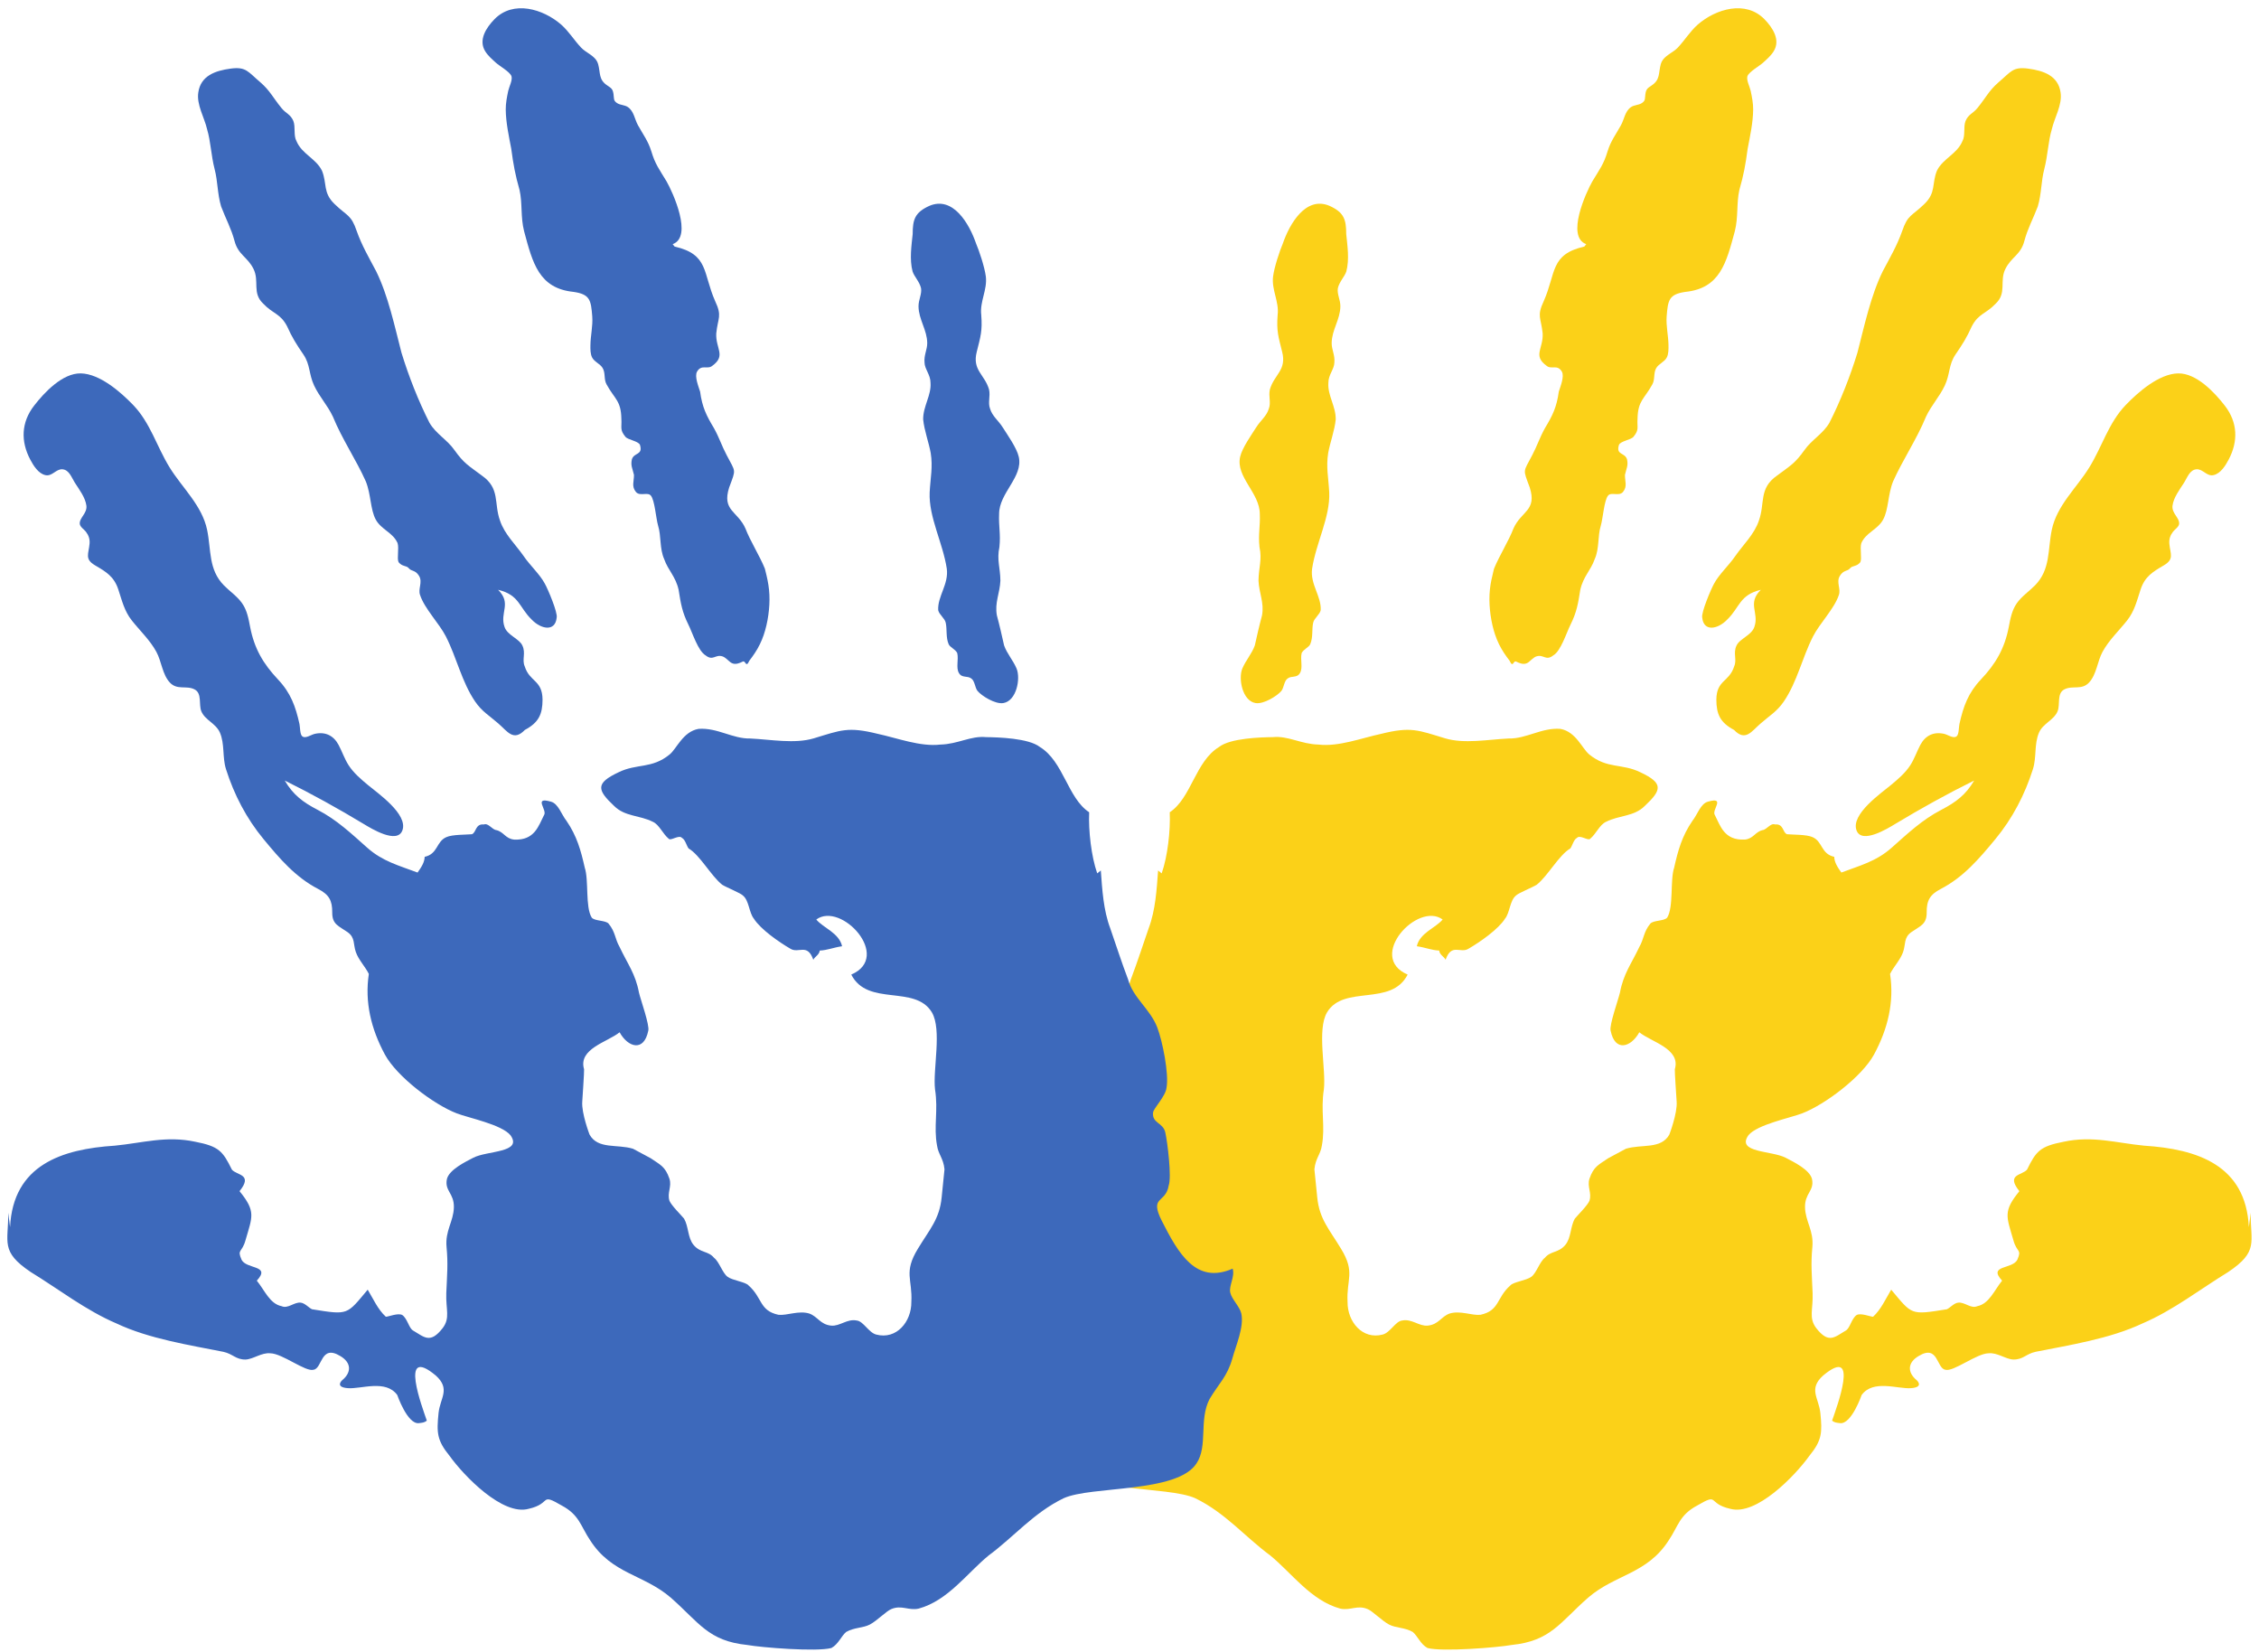
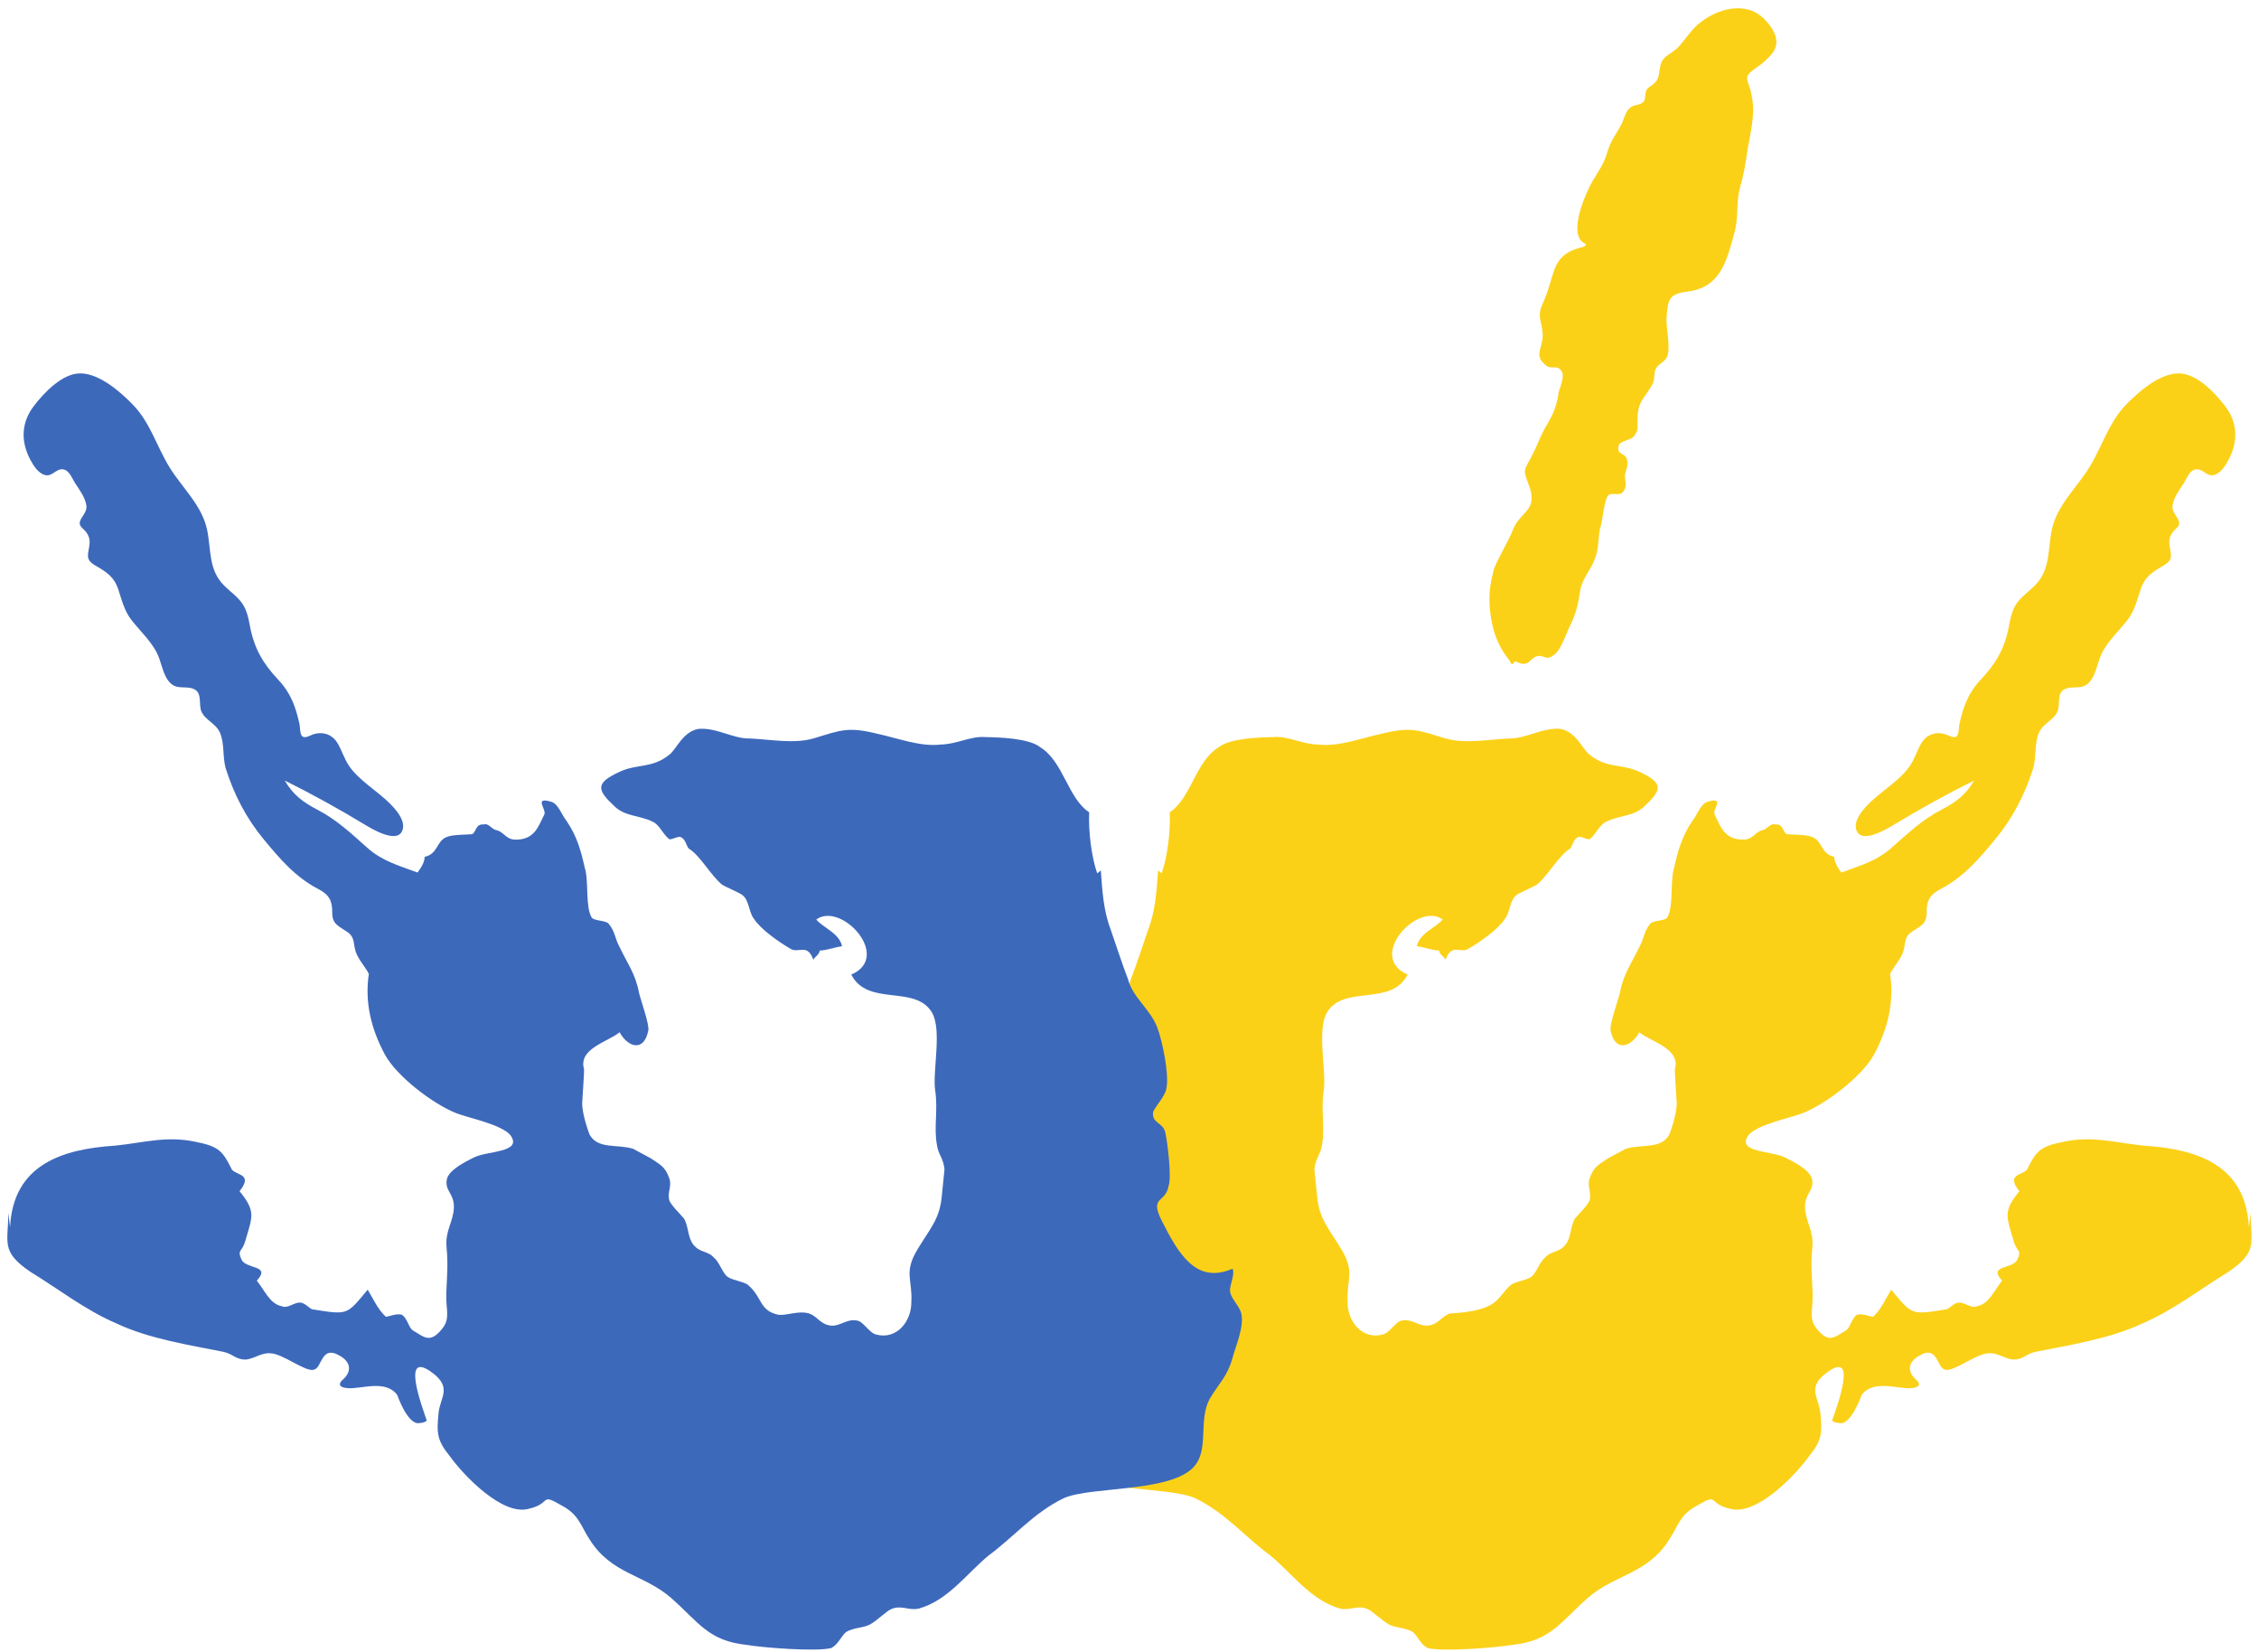
<svg xmlns="http://www.w3.org/2000/svg" height="1334.6" preserveAspectRatio="xMidYMid meet" version="1.0" viewBox="148.1 391.0 1825.2 1334.6" width="1825.2" zoomAndPan="magnify">
  <g>
    <g id="change1_1">
-       <path d="M 970.312 1452.035 C 971.531 1446.598 978.02 1440.629 979.234 1435.188 C 980.461 1429.758 975.273 1422.297 977.285 1415.898 C 1006.945 1428.848 1021.203 1403.477 1034.504 1377.328 C 1044.824 1356.797 1031.324 1363.477 1028.945 1348.668 C 1026.484 1341.828 1029.875 1314.027 1031.703 1305.867 C 1033.535 1297.707 1042.484 1298.578 1041.594 1289.809 C 1041.234 1286.297 1031.406 1276.664 1030.695 1269.656 C 1028.664 1258.348 1033.984 1232.117 1038.176 1221.066 C 1043.773 1206.328 1057.883 1196.926 1061.715 1182.367 C 1067.316 1167.625 1071.336 1154.816 1076.145 1141.047 C 1081.734 1126.305 1082.684 1109.375 1083.805 1094.207 C 1084.773 1094.996 1085.734 1095.785 1086.703 1096.566 C 1091.504 1082.797 1093.855 1062.184 1093.215 1047.195 C 1110.664 1035.684 1113.863 1006.125 1133.066 994.441 C 1142.074 987.324 1166.805 986.598 1176.543 986.5 C 1188.816 985.254 1199.266 992.172 1213.469 992.508 C 1229.605 994.414 1248.371 987.203 1263.977 983.852 C 1288.164 977.859 1293.781 980.836 1315.715 987.473 C 1331.234 992.105 1350.352 988.398 1367.105 987.594 C 1381.309 987.926 1393.656 978.699 1408.824 979.828 C 1421.449 982.09 1426.391 995.766 1432.176 1000.496 C 1446.668 1012.316 1458.59 1007.566 1473.508 1014.914 C 1492.102 1023.664 1490.891 1029.098 1477.137 1041.996 C 1468.289 1050.875 1456.629 1049.395 1445.664 1054.938 C 1440.59 1057.215 1437.781 1064.594 1432.891 1068.625 C 1431.305 1070.555 1424.551 1065.035 1422.188 1067.945 C 1419.633 1069.086 1418.41 1074.516 1416.852 1076.445 C 1407.648 1081.805 1398.715 1098.656 1389.695 1105.766 C 1386.367 1107.875 1374.43 1112.625 1372.867 1114.555 C 1367.953 1118.605 1368.051 1128.336 1364.117 1133.156 C 1358.777 1141.676 1343.887 1152.047 1334.676 1157.395 C 1328.027 1161.617 1320.91 1152.586 1316.09 1166.367 C 1314.953 1163.824 1311.273 1162.426 1310.91 1158.914 C 1304.688 1158.656 1300.039 1156.477 1292.848 1155.426 C 1295.281 1144.559 1308.176 1140.594 1313.707 1133.836 C 1293.598 1119.035 1252.074 1163.984 1285.426 1178.328 C 1272.121 1204.477 1233.953 1186.188 1220.309 1208.836 C 1211.98 1222.957 1219.656 1254.957 1217.742 1271.098 C 1215.043 1288.195 1219 1301.086 1216.133 1316.438 C 1215.078 1323.625 1210.965 1326.695 1210.094 1335.645 C 1210.648 1340.906 1211.871 1353.188 1212.402 1358.445 C 1214.184 1375.988 1222.102 1384.047 1231.664 1399.906 C 1243.348 1419.098 1235.891 1424.277 1236.883 1442.785 C 1236.738 1458.738 1248.855 1473.457 1265.234 1469.137 C 1271.301 1467.637 1275.668 1458.336 1280.922 1457.809 C 1288.719 1456.129 1294.699 1462.629 1301.711 1461.906 C 1310.488 1461.016 1312.484 1454.617 1319.324 1452.156 C 1327.918 1449.508 1337.215 1453.887 1344.238 1453.176 C 1359.832 1449.828 1357.023 1439.477 1368.402 1429.465 C 1370.773 1426.578 1381.293 1425.508 1385.41 1422.438 C 1389.539 1419.355 1392.141 1410.238 1396.27 1407.168 C 1401.004 1401.367 1407.395 1403.375 1412.914 1396.617 C 1417.648 1390.828 1416.754 1382.066 1420.531 1375.477 C 1422.891 1372.586 1430.941 1364.676 1432.344 1360.996 C 1434.344 1354.586 1430.312 1349.688 1432.32 1343.285 C 1435.723 1333.195 1440.02 1331.875 1447.477 1326.688 L 1461.75 1319.035 C 1474.645 1315.086 1490.176 1319.707 1496.906 1307.516 C 1496.906 1307.516 1503.492 1290.297 1502.777 1280.957 C 1502.777 1280.957 1501.07 1255.637 1501.312 1254.805 C 1506.242 1238.168 1482.27 1232.816 1472.609 1224.938 C 1465.879 1237.137 1452.988 1241.098 1449.453 1223.727 C 1448.133 1219.438 1455.746 1198.297 1456.969 1192.867 C 1459.852 1177.516 1466.145 1169.785 1472.707 1155.836 C 1476.473 1149.258 1475.938 1143.996 1481.461 1137.234 C 1483.82 1134.336 1492.766 1135.207 1495.129 1132.309 C 1500.465 1123.797 1497.367 1101.957 1500.781 1091.875 C 1503.832 1078.277 1507.051 1066.434 1515.562 1054.066 C 1519.496 1049.234 1522.113 1040.117 1528.164 1038.605 C 1542.801 1034.477 1530.621 1045.445 1533.711 1049.566 C 1538.09 1057.977 1541.094 1070.074 1557.836 1069.266 C 1564.859 1068.555 1566.082 1063.125 1572.121 1061.625 C 1575.633 1061.266 1578.609 1055.656 1582.301 1057.055 C 1589.312 1056.344 1588.258 1063.535 1591.949 1064.938 C 1596.418 1065.367 1607.906 1065.094 1612.555 1067.277 C 1620.898 1070.855 1619.238 1080.777 1630.121 1083.207 C 1630.156 1087.406 1632.699 1091.547 1635.859 1095.895 C 1650.93 1090.184 1663.992 1086.945 1676.512 1075.824 C 1689.453 1064.355 1701.148 1053.234 1716.645 1045.207 C 1728.387 1039.105 1736.41 1033.113 1743.168 1021.555 C 1721.195 1032.457 1700.082 1044.137 1679.102 1056.797 C 1673.449 1060.215 1652.191 1073.336 1648.074 1061.727 C 1643.461 1048.715 1668.062 1031.754 1675.918 1025.203 C 1681.633 1020.434 1687.383 1015.594 1691.5 1009.297 C 1694.914 1004.066 1696.801 998.117 1699.742 992.648 C 1703.824 985.051 1710.578 981.949 1718.98 983.867 C 1722.055 984.566 1726.641 988.141 1729.207 985.633 C 1730.902 983.992 1730.734 978.234 1731.266 975.863 C 1734.438 961.586 1738.387 950.738 1748.531 939.996 C 1760.602 927.238 1767.742 914.949 1771.109 897.586 C 1772.414 890.844 1773.602 884.039 1777.645 878.301 C 1781.641 872.648 1787.535 868.762 1792.34 863.871 C 1804.918 851.062 1802.523 835.34 1805.863 819.105 C 1809.992 799.227 1825.984 785.184 1836.273 768.465 C 1846.516 751.82 1851.781 732.57 1865.582 718.223 C 1875.594 707.812 1892.543 692.934 1907.941 692.645 C 1922.711 692.355 1937.422 708.043 1945.676 718.723 C 1956.062 732.121 1956.656 747.449 1948.75 762.34 C 1946.223 767.109 1942.273 773.574 1936.535 774.832 C 1931.051 776.055 1928 769.734 1922.785 770.121 C 1917.262 770.535 1915.301 776.977 1912.773 780.922 C 1909.262 786.418 1904.297 792.848 1903.426 799.48 C 1902.602 805.691 1909.32 809.383 1908.754 814.32 C 1908.473 816.707 1905.121 818.812 1903.777 820.605 C 1901.539 823.605 1900.531 826.535 1900.871 830.301 C 1901.598 838.496 1905.023 842.648 1896.453 847.688 C 1887.387 853.012 1881.102 856.719 1877.629 867.25 C 1874.637 876.281 1872.773 884.598 1866.746 892.223 C 1860.074 900.648 1852.133 908.012 1846.902 917.543 C 1842.715 925.207 1842.062 935.895 1836.008 942.379 C 1830.016 948.824 1822.605 944.461 1815.973 947.953 C 1809.773 951.215 1812.836 960.191 1810.551 965.645 C 1807.535 972.832 1798.781 975.371 1795.551 982.832 C 1791.555 992.023 1793.672 1002.785 1790.648 1012.336 C 1784.086 1033.023 1774.098 1052.203 1760.309 1068.875 C 1747.211 1084.715 1734.559 1099.605 1716.172 1109.156 C 1707.395 1113.707 1704.707 1118.477 1704.805 1128.156 C 1704.887 1137.816 1699.562 1139.016 1692.492 1143.977 C 1686.051 1148.496 1688.012 1153.734 1685.676 1160.266 C 1683.41 1166.566 1678.254 1171.734 1675.215 1177.785 C 1678.641 1200.535 1673.461 1222.125 1662.227 1242.957 C 1652.504 1260.766 1622.895 1283.246 1604.141 1290.457 C 1594.758 1294.078 1567.848 1299.457 1560.754 1308.137 C 1550.684 1322.445 1579.711 1320.395 1590.934 1326.348 C 1596.551 1329.316 1610.508 1335.875 1612.18 1343.688 C 1614.031 1353.234 1606.223 1354.918 1606.504 1366.398 C 1606.781 1377.887 1613.719 1385.168 1612.422 1398.586 C 1611.113 1411.996 1612.012 1420.766 1612.641 1435.758 C 1613.102 1448.996 1609.324 1455.586 1615.473 1463.816 C 1625.668 1476.957 1630.398 1471.168 1639.602 1465.809 C 1642.93 1463.699 1643.969 1456.496 1648.086 1453.426 C 1651.414 1451.328 1659.758 1454.906 1661.512 1454.727 C 1667.988 1448.766 1671.574 1440.426 1676.125 1432.875 C 1693.242 1453.289 1691.5 1453.465 1721.121 1448.695 C 1723.664 1447.559 1726.824 1443.695 1730.336 1443.336 C 1735.602 1442.809 1740.602 1448.496 1745.684 1446.207 C 1755.238 1444.355 1759.438 1433.309 1765.734 1425.586 C 1753.797 1412.617 1774.582 1416.715 1778.176 1408.387 C 1781.762 1400.047 1777.633 1403.129 1774.812 1392.777 C 1769.352 1373.836 1766.289 1369.727 1779.691 1353.305 C 1768.543 1339.379 1781.941 1340.676 1785.902 1335.848 C 1793.238 1320.926 1796.387 1317.066 1815.512 1313.367 C 1838.914 1308.336 1858.125 1314.379 1880.484 1316.535 C 1923.293 1319.285 1962.672 1332.129 1965.094 1382.387 L 1966.582 1370.707 C 1966.352 1394.656 1973.277 1401.926 1948.398 1418.617 C 1925.871 1432.406 1903.703 1449.719 1879.082 1460.176 C 1852.871 1472.578 1819.738 1477.695 1792.812 1483.066 C 1785.02 1484.746 1782.828 1489.398 1774.848 1489.316 C 1768.613 1489.066 1761.871 1483.547 1754.848 1484.266 C 1745.117 1484.359 1726.277 1499.559 1719.875 1497.547 C 1712.684 1496.496 1714.234 1476.855 1698.375 1486.438 C 1689.164 1491.797 1689.102 1499.777 1696.812 1506.078 C 1696.812 1506.078 1702.988 1511.648 1692.152 1512.445 C 1681.305 1513.258 1661.598 1505.195 1652.25 1517.969 C 1652.25 1517.969 1644.043 1541.828 1634.781 1540.699 C 1632.012 1540.367 1630.305 1540.27 1628.367 1538.699 C 1631.781 1528.609 1651.367 1477.02 1621.141 1502.219 C 1608.973 1513.199 1617.652 1520.285 1618.898 1532.566 C 1620.484 1548.348 1620.23 1554.578 1609.988 1567.129 C 1598.344 1583.359 1567.074 1615.758 1546.117 1609.906 C 1527.074 1605.629 1537.68 1596.586 1519.277 1607.309 C 1504.98 1614.957 1504.121 1623.898 1496.41 1635.309 C 1478.82 1662.777 1453.133 1662.719 1431.148 1681.777 C 1408.363 1701.789 1401.016 1716.707 1369.453 1719.906 C 1358.148 1721.949 1313.332 1725.586 1301.48 1722.348 C 1295.875 1719.379 1293.418 1712.539 1289.543 1709.387 C 1282.969 1705.629 1275.961 1706.328 1270.332 1703.359 C 1264.727 1700.387 1256.82 1692.328 1253.141 1690.938 C 1244.801 1687.336 1239.109 1692.348 1230.949 1690.52 C 1207.266 1684.047 1191.715 1661.707 1174.344 1647.527 C 1154.234 1632.727 1138.074 1613.105 1113.863 1601.379 C 1091.574 1591.227 1022.223 1597.379 1006.504 1573.27 C 997.098 1559.168 1004.703 1538.027 995.91 1521.199 C 988.449 1508.656 981.688 1503.148 977.547 1488.508 C 974.727 1478.156 967.867 1462.906 970.312 1452.035" fill="#fbd118" />
+       <path d="M 970.312 1452.035 C 971.531 1446.598 978.02 1440.629 979.234 1435.188 C 980.461 1429.758 975.273 1422.297 977.285 1415.898 C 1006.945 1428.848 1021.203 1403.477 1034.504 1377.328 C 1044.824 1356.797 1031.324 1363.477 1028.945 1348.668 C 1026.484 1341.828 1029.875 1314.027 1031.703 1305.867 C 1033.535 1297.707 1042.484 1298.578 1041.594 1289.809 C 1041.234 1286.297 1031.406 1276.664 1030.695 1269.656 C 1028.664 1258.348 1033.984 1232.117 1038.176 1221.066 C 1043.773 1206.328 1057.883 1196.926 1061.715 1182.367 C 1067.316 1167.625 1071.336 1154.816 1076.145 1141.047 C 1081.734 1126.305 1082.684 1109.375 1083.805 1094.207 C 1084.773 1094.996 1085.734 1095.785 1086.703 1096.566 C 1091.504 1082.797 1093.855 1062.184 1093.215 1047.195 C 1110.664 1035.684 1113.863 1006.125 1133.066 994.441 C 1142.074 987.324 1166.805 986.598 1176.543 986.5 C 1188.816 985.254 1199.266 992.172 1213.469 992.508 C 1229.605 994.414 1248.371 987.203 1263.977 983.852 C 1288.164 977.859 1293.781 980.836 1315.715 987.473 C 1331.234 992.105 1350.352 988.398 1367.105 987.594 C 1381.309 987.926 1393.656 978.699 1408.824 979.828 C 1421.449 982.09 1426.391 995.766 1432.176 1000.496 C 1446.668 1012.316 1458.59 1007.566 1473.508 1014.914 C 1492.102 1023.664 1490.891 1029.098 1477.137 1041.996 C 1468.289 1050.875 1456.629 1049.395 1445.664 1054.938 C 1440.59 1057.215 1437.781 1064.594 1432.891 1068.625 C 1431.305 1070.555 1424.551 1065.035 1422.188 1067.945 C 1419.633 1069.086 1418.41 1074.516 1416.852 1076.445 C 1407.648 1081.805 1398.715 1098.656 1389.695 1105.766 C 1386.367 1107.875 1374.43 1112.625 1372.867 1114.555 C 1367.953 1118.605 1368.051 1128.336 1364.117 1133.156 C 1358.777 1141.676 1343.887 1152.047 1334.676 1157.395 C 1328.027 1161.617 1320.91 1152.586 1316.09 1166.367 C 1314.953 1163.824 1311.273 1162.426 1310.91 1158.914 C 1304.688 1158.656 1300.039 1156.477 1292.848 1155.426 C 1295.281 1144.559 1308.176 1140.594 1313.707 1133.836 C 1293.598 1119.035 1252.074 1163.984 1285.426 1178.328 C 1272.121 1204.477 1233.953 1186.188 1220.309 1208.836 C 1211.98 1222.957 1219.656 1254.957 1217.742 1271.098 C 1215.043 1288.195 1219 1301.086 1216.133 1316.438 C 1215.078 1323.625 1210.965 1326.695 1210.094 1335.645 C 1210.648 1340.906 1211.871 1353.188 1212.402 1358.445 C 1214.184 1375.988 1222.102 1384.047 1231.664 1399.906 C 1243.348 1419.098 1235.891 1424.277 1236.883 1442.785 C 1236.738 1458.738 1248.855 1473.457 1265.234 1469.137 C 1271.301 1467.637 1275.668 1458.336 1280.922 1457.809 C 1288.719 1456.129 1294.699 1462.629 1301.711 1461.906 C 1310.488 1461.016 1312.484 1454.617 1319.324 1452.156 C 1359.832 1449.828 1357.023 1439.477 1368.402 1429.465 C 1370.773 1426.578 1381.293 1425.508 1385.41 1422.438 C 1389.539 1419.355 1392.141 1410.238 1396.27 1407.168 C 1401.004 1401.367 1407.395 1403.375 1412.914 1396.617 C 1417.648 1390.828 1416.754 1382.066 1420.531 1375.477 C 1422.891 1372.586 1430.941 1364.676 1432.344 1360.996 C 1434.344 1354.586 1430.312 1349.688 1432.32 1343.285 C 1435.723 1333.195 1440.02 1331.875 1447.477 1326.688 L 1461.75 1319.035 C 1474.645 1315.086 1490.176 1319.707 1496.906 1307.516 C 1496.906 1307.516 1503.492 1290.297 1502.777 1280.957 C 1502.777 1280.957 1501.07 1255.637 1501.312 1254.805 C 1506.242 1238.168 1482.27 1232.816 1472.609 1224.938 C 1465.879 1237.137 1452.988 1241.098 1449.453 1223.727 C 1448.133 1219.438 1455.746 1198.297 1456.969 1192.867 C 1459.852 1177.516 1466.145 1169.785 1472.707 1155.836 C 1476.473 1149.258 1475.938 1143.996 1481.461 1137.234 C 1483.82 1134.336 1492.766 1135.207 1495.129 1132.309 C 1500.465 1123.797 1497.367 1101.957 1500.781 1091.875 C 1503.832 1078.277 1507.051 1066.434 1515.562 1054.066 C 1519.496 1049.234 1522.113 1040.117 1528.164 1038.605 C 1542.801 1034.477 1530.621 1045.445 1533.711 1049.566 C 1538.09 1057.977 1541.094 1070.074 1557.836 1069.266 C 1564.859 1068.555 1566.082 1063.125 1572.121 1061.625 C 1575.633 1061.266 1578.609 1055.656 1582.301 1057.055 C 1589.312 1056.344 1588.258 1063.535 1591.949 1064.938 C 1596.418 1065.367 1607.906 1065.094 1612.555 1067.277 C 1620.898 1070.855 1619.238 1080.777 1630.121 1083.207 C 1630.156 1087.406 1632.699 1091.547 1635.859 1095.895 C 1650.93 1090.184 1663.992 1086.945 1676.512 1075.824 C 1689.453 1064.355 1701.148 1053.234 1716.645 1045.207 C 1728.387 1039.105 1736.41 1033.113 1743.168 1021.555 C 1721.195 1032.457 1700.082 1044.137 1679.102 1056.797 C 1673.449 1060.215 1652.191 1073.336 1648.074 1061.727 C 1643.461 1048.715 1668.062 1031.754 1675.918 1025.203 C 1681.633 1020.434 1687.383 1015.594 1691.5 1009.297 C 1694.914 1004.066 1696.801 998.117 1699.742 992.648 C 1703.824 985.051 1710.578 981.949 1718.98 983.867 C 1722.055 984.566 1726.641 988.141 1729.207 985.633 C 1730.902 983.992 1730.734 978.234 1731.266 975.863 C 1734.438 961.586 1738.387 950.738 1748.531 939.996 C 1760.602 927.238 1767.742 914.949 1771.109 897.586 C 1772.414 890.844 1773.602 884.039 1777.645 878.301 C 1781.641 872.648 1787.535 868.762 1792.34 863.871 C 1804.918 851.062 1802.523 835.34 1805.863 819.105 C 1809.992 799.227 1825.984 785.184 1836.273 768.465 C 1846.516 751.82 1851.781 732.57 1865.582 718.223 C 1875.594 707.812 1892.543 692.934 1907.941 692.645 C 1922.711 692.355 1937.422 708.043 1945.676 718.723 C 1956.062 732.121 1956.656 747.449 1948.75 762.34 C 1946.223 767.109 1942.273 773.574 1936.535 774.832 C 1931.051 776.055 1928 769.734 1922.785 770.121 C 1917.262 770.535 1915.301 776.977 1912.773 780.922 C 1909.262 786.418 1904.297 792.848 1903.426 799.48 C 1902.602 805.691 1909.32 809.383 1908.754 814.32 C 1908.473 816.707 1905.121 818.812 1903.777 820.605 C 1901.539 823.605 1900.531 826.535 1900.871 830.301 C 1901.598 838.496 1905.023 842.648 1896.453 847.688 C 1887.387 853.012 1881.102 856.719 1877.629 867.25 C 1874.637 876.281 1872.773 884.598 1866.746 892.223 C 1860.074 900.648 1852.133 908.012 1846.902 917.543 C 1842.715 925.207 1842.062 935.895 1836.008 942.379 C 1830.016 948.824 1822.605 944.461 1815.973 947.953 C 1809.773 951.215 1812.836 960.191 1810.551 965.645 C 1807.535 972.832 1798.781 975.371 1795.551 982.832 C 1791.555 992.023 1793.672 1002.785 1790.648 1012.336 C 1784.086 1033.023 1774.098 1052.203 1760.309 1068.875 C 1747.211 1084.715 1734.559 1099.605 1716.172 1109.156 C 1707.395 1113.707 1704.707 1118.477 1704.805 1128.156 C 1704.887 1137.816 1699.562 1139.016 1692.492 1143.977 C 1686.051 1148.496 1688.012 1153.734 1685.676 1160.266 C 1683.41 1166.566 1678.254 1171.734 1675.215 1177.785 C 1678.641 1200.535 1673.461 1222.125 1662.227 1242.957 C 1652.504 1260.766 1622.895 1283.246 1604.141 1290.457 C 1594.758 1294.078 1567.848 1299.457 1560.754 1308.137 C 1550.684 1322.445 1579.711 1320.395 1590.934 1326.348 C 1596.551 1329.316 1610.508 1335.875 1612.18 1343.688 C 1614.031 1353.234 1606.223 1354.918 1606.504 1366.398 C 1606.781 1377.887 1613.719 1385.168 1612.422 1398.586 C 1611.113 1411.996 1612.012 1420.766 1612.641 1435.758 C 1613.102 1448.996 1609.324 1455.586 1615.473 1463.816 C 1625.668 1476.957 1630.398 1471.168 1639.602 1465.809 C 1642.93 1463.699 1643.969 1456.496 1648.086 1453.426 C 1651.414 1451.328 1659.758 1454.906 1661.512 1454.727 C 1667.988 1448.766 1671.574 1440.426 1676.125 1432.875 C 1693.242 1453.289 1691.5 1453.465 1721.121 1448.695 C 1723.664 1447.559 1726.824 1443.695 1730.336 1443.336 C 1735.602 1442.809 1740.602 1448.496 1745.684 1446.207 C 1755.238 1444.355 1759.438 1433.309 1765.734 1425.586 C 1753.797 1412.617 1774.582 1416.715 1778.176 1408.387 C 1781.762 1400.047 1777.633 1403.129 1774.812 1392.777 C 1769.352 1373.836 1766.289 1369.727 1779.691 1353.305 C 1768.543 1339.379 1781.941 1340.676 1785.902 1335.848 C 1793.238 1320.926 1796.387 1317.066 1815.512 1313.367 C 1838.914 1308.336 1858.125 1314.379 1880.484 1316.535 C 1923.293 1319.285 1962.672 1332.129 1965.094 1382.387 L 1966.582 1370.707 C 1966.352 1394.656 1973.277 1401.926 1948.398 1418.617 C 1925.871 1432.406 1903.703 1449.719 1879.082 1460.176 C 1852.871 1472.578 1819.738 1477.695 1792.812 1483.066 C 1785.02 1484.746 1782.828 1489.398 1774.848 1489.316 C 1768.613 1489.066 1761.871 1483.547 1754.848 1484.266 C 1745.117 1484.359 1726.277 1499.559 1719.875 1497.547 C 1712.684 1496.496 1714.234 1476.855 1698.375 1486.438 C 1689.164 1491.797 1689.102 1499.777 1696.812 1506.078 C 1696.812 1506.078 1702.988 1511.648 1692.152 1512.445 C 1681.305 1513.258 1661.598 1505.195 1652.25 1517.969 C 1652.25 1517.969 1644.043 1541.828 1634.781 1540.699 C 1632.012 1540.367 1630.305 1540.27 1628.367 1538.699 C 1631.781 1528.609 1651.367 1477.02 1621.141 1502.219 C 1608.973 1513.199 1617.652 1520.285 1618.898 1532.566 C 1620.484 1548.348 1620.23 1554.578 1609.988 1567.129 C 1598.344 1583.359 1567.074 1615.758 1546.117 1609.906 C 1527.074 1605.629 1537.68 1596.586 1519.277 1607.309 C 1504.98 1614.957 1504.121 1623.898 1496.41 1635.309 C 1478.82 1662.777 1453.133 1662.719 1431.148 1681.777 C 1408.363 1701.789 1401.016 1716.707 1369.453 1719.906 C 1358.148 1721.949 1313.332 1725.586 1301.48 1722.348 C 1295.875 1719.379 1293.418 1712.539 1289.543 1709.387 C 1282.969 1705.629 1275.961 1706.328 1270.332 1703.359 C 1264.727 1700.387 1256.82 1692.328 1253.141 1690.938 C 1244.801 1687.336 1239.109 1692.348 1230.949 1690.52 C 1207.266 1684.047 1191.715 1661.707 1174.344 1647.527 C 1154.234 1632.727 1138.074 1613.105 1113.863 1601.379 C 1091.574 1591.227 1022.223 1597.379 1006.504 1573.27 C 997.098 1559.168 1004.703 1538.027 995.91 1521.199 C 988.449 1508.656 981.688 1503.148 977.547 1488.508 C 974.727 1478.156 967.867 1462.906 970.312 1452.035" fill="#fbd118" />
    </g>
    <g id="change1_2">
-       <path d="M 1799.77 527.789 C 1797.211 537.496 1797.633 547.492 1794.559 557.844 C 1790.82 567.676 1786.32 575.801 1783.762 585.508 C 1780.801 597.031 1773.266 598.391 1768.355 608.32 C 1763.457 618.27 1769.723 627.68 1760.562 636.285 C 1752.57 644.766 1746.602 644.188 1741.18 654.773 C 1737.328 663.434 1733.766 669.113 1728.102 677.363 C 1722.445 685.609 1723.793 693.148 1719.43 702.453 C 1715.043 711.75 1708.629 718.305 1704.254 727.602 C 1696.676 746.094 1685.352 762.59 1677.66 779.902 C 1673.406 790.367 1674.055 802.711 1669.566 810.836 C 1665.082 818.965 1655.84 821.078 1652 829.742 C 1650.652 834.016 1652.645 842.074 1651.199 845.18 C 1648.035 849.043 1644.941 847.586 1642.84 850.156 C 1640.723 852.73 1637.641 851.27 1634.602 856.301 C 1631.562 861.332 1635.668 866.82 1633.809 871.742 C 1630.18 882.73 1618.379 894.551 1612.969 905.141 C 1604.109 922.574 1600.156 941.863 1589.359 957.727 C 1583.691 965.977 1578.082 968.906 1570.5 975.586 C 1563.422 981.605 1558.41 990.391 1549.16 980.684 C 1537.926 974.738 1534.887 967.961 1534.867 956.16 C 1535.023 940.195 1545.254 942.109 1549.27 929.309 C 1551.664 923.742 1548.203 918.777 1551.129 912.586 C 1553.523 907.02 1563.277 904.262 1565.547 897.535 C 1569.688 885.902 1559.5 878.668 1570.777 867.48 C 1553.48 871.598 1553.891 881.594 1543.672 891.492 C 1536.203 899.328 1524.637 901.676 1523.445 889.988 C 1522.453 885.949 1530.559 866.832 1533.051 862.438 C 1537.035 854.953 1545.141 847.641 1550.285 840.027 C 1556.461 831.145 1565.637 822.527 1569.242 811.539 C 1574.32 797.445 1568.988 785.578 1583.871 775.215 C 1594.867 767.02 1598.242 765.496 1606 754.664 C 1611.68 746.426 1621.195 741.328 1626.207 732.543 C 1635.09 715.121 1643.062 694.828 1648.84 675.938 C 1654.359 654.707 1659.535 629.973 1669.332 610.078 C 1675.289 598.844 1680.82 589.426 1684.953 577.793 C 1689.492 564.336 1692.609 565.793 1702.82 555.898 C 1712.516 546.656 1708.832 539.355 1713.082 528.891 C 1717.98 518.949 1729.438 515.418 1733.699 504.945 C 1736.195 500.559 1734.312 493.668 1736.184 488.758 C 1738.574 483.191 1742.082 482.836 1745.758 478.34 C 1752.582 469.965 1754.973 464.41 1762.578 457.73 C 1772.906 449.016 1774.242 444.742 1786.812 446.434 C 1799.391 448.113 1811.035 452.242 1812.973 465.637 C 1814.566 475.512 1807.973 486.219 1805.938 495.281 C 1802.855 505.633 1802.742 516.266 1799.77 527.789" fill="#fbd118" />
-     </g>
+       </g>
    <g id="change1_3">
      <path d="M 1572.465 441.758 C 1569.637 444.305 1561.184 449.094 1559.984 452.504 C 1558.914 455.562 1561.918 461.223 1562.574 464.324 C 1563.637 469.25 1564.648 474.477 1564.594 479.531 C 1564.5 490.172 1562.055 501.047 1560.133 511.285 C 1558.457 523.859 1556.949 532.27 1553.453 544.438 C 1551 555.312 1552.711 566.359 1549.758 577.883 C 1542.875 603.379 1537.875 623.961 1509.816 626.805 C 1496.438 628.75 1495.734 633.539 1494.703 646.645 C 1494.133 654.398 1496.098 662.098 1496.18 669.84 C 1496.223 672.973 1496.309 676.973 1494.781 679.852 C 1492.922 683.367 1488.523 684.801 1486.391 688.168 C 1483.852 692.203 1485.496 697.418 1483.129 701.547 C 1476.652 713.422 1471.457 714.535 1471.172 729.328 C 1470.715 736.465 1472.66 738.039 1467.922 743.836 C 1465.809 746.418 1457.633 747.234 1456.188 750.336 C 1453.5 758.875 1460.922 756.348 1462.688 762.082 C 1463.789 767.285 1462.219 769.207 1461.008 774.645 C 1460.945 779.965 1463.109 783.883 1459.445 788.387 C 1456.293 792.254 1449.965 788.176 1447.34 791.391 C 1444.195 795.246 1443.273 809.508 1441.52 815.594 C 1438.844 824.133 1440.449 834.008 1436.582 842.676 C 1433.387 851.852 1427.363 856.598 1424.922 867.473 C 1423.129 878.879 1422.023 885.484 1417.129 895.422 C 1413.676 902.262 1409.258 916.887 1403.121 920.453 C 1397.098 925.211 1395.348 919.477 1389.613 921.23 C 1387.02 922.035 1385.109 924.48 1383.008 926.039 C 1380.363 927.984 1377.57 927.398 1374.742 926.223 C 1373.289 925.617 1372.449 924.629 1371.305 926.148 C 1370.898 926.668 1370.473 927.656 1369.688 927.453 C 1368.754 927.219 1368.309 925.445 1367.797 924.766 C 1367 923.727 1366.207 922.676 1365.43 921.602 C 1363.891 919.477 1362.457 917.277 1361.141 914.996 C 1358.465 910.332 1356.457 905.344 1354.992 900.16 C 1353.473 894.797 1352.484 889.266 1351.934 883.699 C 1351.402 878.273 1351.328 872.805 1351.879 867.375 C 1352.398 862.203 1353.547 857.141 1354.809 852.105 C 1354.961 851.52 1355.055 850.863 1355.277 850.312 C 1359.535 839.84 1367.172 827.852 1370.898 818.016 C 1377.145 803.809 1390.121 803.668 1384.078 784.797 C 1378.398 769.43 1378.738 772.934 1386.141 758.598 C 1390.109 751.109 1391.875 745.035 1396.355 736.902 C 1402.43 726.844 1405.859 719.996 1407.547 707.422 C 1408.887 703.152 1412.199 695.145 1410.043 691.227 C 1406.465 685.09 1401.613 689.719 1397.766 686.562 C 1386.297 678.281 1395.164 672.652 1394.52 660.324 C 1393.211 647.461 1389.59 646.645 1395.41 634.242 C 1405.5 611.375 1400.465 596.531 1428.16 590.188 L 1429.742 588.258 C 1413.188 582.258 1429.637 546.34 1434.641 537.566 C 1440.715 527.5 1443.879 523.637 1446.957 513.281 C 1449.633 504.742 1453.309 500.238 1457.801 492.117 C 1460.488 487.262 1461.008 480.871 1465.902 477.512 C 1468.473 475.75 1471.895 475.973 1474.441 474.402 C 1477.84 472.301 1476.98 470.664 1477.512 467.074 C 1478.129 462.953 1479.105 462.359 1482.672 459.957 C 1489.648 455.277 1487.973 450.07 1489.957 442.797 C 1490.32 441.461 1490.914 440.312 1491.668 439.293 C 1494.652 435.234 1500.109 433.219 1503.637 429.523 C 1509.352 423.523 1513.586 416.355 1519.852 410.832 C 1534.508 398.129 1558.582 390.973 1573.758 406.562 C 1580.406 413.414 1586.895 423.301 1581.141 432.484 C 1578.91 436.055 1575.555 438.965 1572.465 441.758" fill="#fbd118" />
    </g>
    <g id="change1_4">
-       <path d="M 1229.031 623.93 C 1228.32 628.711 1231.129 633.16 1231.078 638.48 C 1230.98 649.109 1224.148 657.48 1224.051 668.121 C 1224 673.441 1226.801 677.879 1226.23 683.852 C 1226.18 689.172 1221.328 693.789 1221.391 700.281 C 1220.648 710.398 1227.441 719.16 1227.328 729.801 C 1226.461 738.738 1222.738 748.57 1221.23 756.988 C 1219.43 768.391 1221.43 776.461 1222.078 788.781 C 1222.93 808.781 1211.43 829.43 1208.238 850.43 C 1206.559 862.988 1215.801 872.691 1215.18 883.969 C 1214.359 887.602 1209.922 890.41 1209.109 894.031 C 1207.891 899.48 1209.129 905.852 1206.73 911.41 C 1205.801 913.859 1201.25 915.5 1199.789 918.602 C 1198.559 924.039 1200.969 930.289 1198.461 934.68 C 1195.949 939.07 1191.57 936.559 1188.301 939.25 C 1185.539 941.309 1185.5 946.621 1183.391 949.191 C 1180.238 953.059 1169.141 960.09 1162.539 958.98 C 1151.898 957.211 1148.461 939.199 1151.871 931.059 C 1154.59 924.551 1159.629 919.039 1161.961 912.391 C 1163.578 905.141 1165.621 896.078 1167.77 888.18 C 1169.68 877.941 1165.359 870.121 1164.93 860.121 C 1165.039 849.48 1167.961 843.281 1165.719 832.879 C 1164.648 822.359 1166.391 816.281 1165.98 806.281 C 1166.02 789.148 1146.422 776.371 1150.09 760.059 C 1151.711 752.801 1159.469 741.98 1163.031 736.301 C 1166.602 730.629 1171.551 727.18 1173.301 721.09 C 1175.172 716.18 1172.879 711.102 1174.109 705.66 C 1177.602 693.488 1187.891 690.09 1184.012 675.121 C 1181.012 663.031 1179.379 658.48 1180.398 645.379 C 1181.68 634.621 1175.41 625.211 1176.691 614.449 C 1177.672 606.68 1182.211 593.219 1184.609 587.672 C 1190.09 571.762 1203.148 549.18 1222.27 557.281 C 1234.039 562.59 1235.789 568.32 1235.809 580.129 C 1236.77 589.48 1238.461 600.52 1235.91 610.23 C 1234.559 614.512 1230.25 618.48 1229.031 623.93" fill="#fbd118" />
-     </g>
+       </g>
    <g id="change2_1">
      <path d="M 1151.012 1452.039 C 1149.789 1446.602 1143.309 1440.629 1142.09 1435.191 C 1140.859 1429.762 1146.051 1422.301 1144.039 1415.898 C 1114.391 1428.852 1100.121 1403.48 1086.82 1377.328 C 1076.5 1356.801 1090 1363.48 1092.379 1348.672 C 1094.84 1341.828 1091.449 1314.031 1089.629 1305.871 C 1087.801 1297.711 1078.84 1298.578 1079.73 1289.809 C 1080.09 1286.301 1089.922 1276.672 1090.629 1269.66 C 1092.66 1258.352 1087.352 1232.121 1083.148 1221.07 C 1077.551 1206.328 1063.441 1196.93 1059.602 1182.371 C 1054.012 1167.629 1049.988 1154.82 1045.18 1141.051 C 1039.578 1126.309 1038.641 1109.379 1037.52 1094.211 C 1036.551 1095 1035.59 1095.789 1034.621 1096.57 C 1029.82 1082.801 1027.469 1062.191 1028.109 1047.199 C 1010.672 1035.691 1007.449 1006.129 988.266 994.441 C 979.246 987.328 954.512 986.602 944.781 986.5 C 932.504 985.262 922.062 992.18 907.855 992.512 C 891.715 994.422 872.961 987.211 857.355 983.859 C 833.16 977.859 827.543 980.84 805.609 987.48 C 790.086 992.109 770.973 988.398 754.223 987.602 C 740.016 987.93 727.668 978.699 712.496 979.828 C 699.863 982.09 694.938 995.77 689.145 1000.5 C 674.66 1012.32 662.738 1007.57 647.82 1014.922 C 629.219 1023.672 630.441 1029.102 644.195 1042 C 653.043 1050.879 664.703 1049.398 675.664 1054.941 C 680.742 1057.219 683.547 1064.602 688.445 1068.629 C 690.023 1070.559 696.785 1065.039 699.145 1067.949 C 701.691 1069.09 702.906 1074.52 704.484 1076.449 C 713.684 1081.809 722.613 1098.66 731.637 1105.77 C 734.965 1107.879 746.883 1112.629 748.461 1114.559 C 753.371 1118.609 753.27 1128.34 757.207 1133.16 C 762.547 1141.68 777.441 1152.051 786.648 1157.398 C 793.305 1161.621 800.418 1152.59 805.23 1166.371 C 806.371 1163.828 810.055 1162.43 810.41 1158.922 C 816.633 1158.66 821.285 1156.48 828.48 1155.43 C 826.035 1144.559 813.148 1140.602 807.633 1133.84 C 827.734 1119.039 869.246 1163.988 835.906 1178.328 C 849.207 1204.48 887.371 1186.191 901.02 1208.84 C 909.34 1222.961 901.672 1254.961 903.582 1271.102 C 906.281 1288.199 902.316 1301.09 905.195 1316.441 C 906.238 1323.629 910.355 1326.699 911.223 1335.648 C 910.688 1340.91 909.449 1353.191 908.914 1358.449 C 907.141 1375.988 899.238 1384.051 889.664 1399.91 C 877.977 1419.102 885.43 1424.281 884.441 1442.789 C 884.594 1458.738 872.473 1473.461 856.082 1469.141 C 850.039 1467.641 845.664 1458.34 840.402 1457.809 C 832.598 1456.129 826.629 1462.629 819.613 1461.91 C 810.844 1461.02 808.836 1454.621 801.988 1452.16 C 793.414 1449.512 784.109 1453.891 777.094 1453.18 C 761.484 1449.828 764.305 1439.48 752.918 1429.469 C 750.555 1426.578 740.031 1425.512 735.91 1422.441 C 731.793 1419.359 729.176 1410.238 725.055 1407.172 C 720.324 1401.371 713.922 1403.379 708.406 1396.621 C 703.68 1390.828 704.566 1382.07 700.805 1375.48 C 698.434 1372.59 690.379 1364.68 688.984 1361 C 686.973 1354.59 691.016 1349.691 689.004 1343.289 C 685.594 1333.199 681.301 1331.879 673.852 1326.691 L 659.566 1319.039 C 646.68 1315.09 631.152 1319.711 624.414 1307.52 C 624.414 1307.52 617.828 1290.301 618.547 1280.961 C 618.547 1280.961 620.254 1255.641 620.008 1254.809 C 615.074 1238.172 639.062 1232.82 648.719 1224.941 C 655.449 1237.141 668.34 1241.102 671.871 1223.73 C 673.191 1219.441 665.578 1198.301 664.363 1192.871 C 661.484 1177.52 655.18 1169.789 648.621 1155.84 C 644.859 1149.262 645.391 1144 639.875 1137.238 C 637.508 1134.34 628.562 1135.211 626.199 1132.309 C 620.855 1123.801 623.953 1101.961 620.543 1091.879 C 617.496 1078.281 614.262 1066.441 605.77 1054.07 C 601.832 1049.238 599.211 1040.121 593.16 1038.609 C 578.523 1034.48 590.699 1045.449 587.617 1049.57 C 583.23 1057.98 580.234 1070.078 563.488 1069.27 C 556.473 1068.559 555.25 1063.129 549.203 1061.629 C 545.695 1061.27 542.719 1055.66 539.035 1057.059 C 532.02 1056.352 533.062 1063.539 529.379 1064.941 C 524.91 1065.371 513.418 1065.102 508.766 1067.281 C 500.434 1070.859 502.086 1080.781 491.215 1083.211 C 491.172 1087.41 488.625 1091.551 485.469 1095.898 C 470.391 1090.191 457.332 1086.949 444.809 1075.828 C 431.883 1064.359 420.18 1053.238 404.691 1045.211 C 392.938 1039.109 384.91 1033.121 378.164 1021.559 C 400.133 1032.461 421.246 1044.141 442.219 1056.801 C 447.875 1060.219 469.137 1073.34 473.254 1061.73 C 477.871 1048.719 453.258 1031.762 445.41 1025.211 C 439.699 1020.441 433.941 1015.602 429.832 1009.301 C 426.422 1004.07 424.535 998.121 421.59 992.648 C 417.496 985.059 410.75 981.949 402.355 983.871 C 399.27 984.57 394.695 988.141 392.117 985.641 C 390.418 984 390.59 978.238 390.059 975.871 C 386.895 961.59 382.938 950.738 372.797 940 C 360.738 927.238 353.578 914.949 350.219 897.602 C 348.914 890.84 347.727 884.039 343.684 878.309 C 339.691 872.648 333.785 868.77 328.984 863.871 C 316.414 851.07 318.809 835.352 315.457 819.109 C 311.336 799.23 295.336 785.191 285.043 768.469 C 274.809 751.828 269.547 732.57 255.738 718.23 C 245.73 707.82 228.785 692.941 213.383 692.641 C 198.617 692.359 183.906 708.051 175.652 718.719 C 165.258 732.129 164.672 747.461 172.578 762.34 C 175.109 767.109 179.047 773.57 184.793 774.84 C 190.277 776.059 193.328 769.738 198.551 770.129 C 204.062 770.539 206.016 776.98 208.551 780.93 C 212.074 786.43 217.035 792.852 217.902 799.48 C 218.727 805.691 212.008 809.391 212.57 814.328 C 212.852 816.711 216.211 818.82 217.547 820.609 C 219.789 823.609 220.793 826.539 220.457 830.309 C 219.73 838.5 216.305 842.66 224.871 847.691 C 233.938 853.02 240.227 856.73 243.707 867.262 C 246.695 876.281 248.551 884.609 254.586 892.23 C 261.25 900.66 269.207 908.02 274.422 917.551 C 278.613 925.211 279.266 935.898 285.316 942.379 C 291.309 948.828 298.719 944.461 305.352 947.961 C 311.551 951.219 308.496 960.191 310.781 965.648 C 313.785 972.84 322.547 975.371 325.785 982.84 C 329.766 992.031 327.66 1002.789 330.684 1012.34 C 337.242 1033.031 347.234 1052.211 361.023 1068.879 C 374.121 1084.719 386.77 1099.609 405.16 1109.16 C 413.938 1113.711 416.621 1118.48 416.535 1128.16 C 416.438 1137.82 421.762 1139.02 428.84 1143.98 C 435.285 1148.5 433.312 1153.738 435.656 1160.27 C 437.914 1166.57 443.07 1171.738 446.105 1177.789 C 442.688 1200.539 447.871 1222.129 459.105 1242.961 C 468.82 1260.77 498.43 1283.25 517.195 1290.461 C 526.566 1294.078 553.48 1299.461 560.574 1308.141 C 570.645 1322.449 541.621 1320.398 530.387 1326.352 C 524.773 1329.32 510.824 1335.879 509.148 1343.691 C 507.289 1353.238 515.098 1354.922 514.816 1366.398 C 514.539 1377.891 507.605 1385.172 508.91 1398.59 C 510.203 1412 509.32 1420.77 508.684 1435.762 C 508.23 1449 511.996 1455.59 505.848 1463.82 C 495.66 1476.961 490.93 1471.172 481.727 1465.809 C 478.402 1463.699 477.359 1456.5 473.238 1453.43 C 469.906 1451.328 461.57 1454.91 459.824 1454.73 C 453.336 1448.77 449.754 1440.43 445.199 1432.879 C 428.078 1453.289 429.832 1453.469 400.199 1448.699 C 397.656 1447.559 394.504 1443.699 390.992 1443.34 C 385.73 1442.809 380.73 1448.5 375.645 1446.211 C 366.09 1444.359 361.895 1433.309 355.59 1425.59 C 367.527 1412.621 346.738 1416.719 343.156 1408.391 C 339.57 1400.051 343.691 1403.129 346.508 1392.781 C 351.973 1373.84 355.039 1369.73 341.645 1353.309 C 352.797 1339.379 339.379 1340.68 335.438 1335.852 C 328.09 1320.93 324.938 1317.07 305.824 1313.371 C 282.414 1308.34 263.203 1314.379 240.84 1316.539 C 198.043 1319.289 158.652 1332.129 156.23 1382.391 L 154.754 1370.711 C 154.98 1394.66 148.051 1401.93 172.934 1418.621 C 195.457 1432.41 217.621 1449.719 242.246 1460.18 C 268.453 1472.578 301.594 1477.699 328.512 1483.07 C 336.312 1484.75 338.5 1489.398 346.484 1489.32 C 352.711 1489.07 359.461 1483.551 366.48 1484.27 C 376.215 1484.359 395.055 1499.559 401.453 1497.551 C 408.645 1496.5 407.09 1476.859 422.957 1486.441 C 432.156 1491.801 432.23 1499.781 424.508 1506.078 C 424.508 1506.078 418.34 1511.648 429.18 1512.449 C 440.016 1513.262 459.73 1505.199 469.07 1517.969 C 469.07 1517.969 477.285 1541.828 486.551 1540.699 C 489.316 1540.371 491.031 1540.27 492.961 1538.699 C 489.551 1528.609 469.965 1477.02 500.191 1502.219 C 512.363 1513.199 503.68 1520.289 502.43 1532.57 C 500.836 1548.352 501.098 1554.578 511.336 1567.129 C 522.98 1583.359 554.25 1615.762 575.215 1609.91 C 594.25 1605.629 583.648 1596.59 602.055 1607.309 C 616.34 1614.961 617.203 1623.898 624.91 1635.309 C 642.5 1662.781 668.195 1662.719 690.188 1681.781 C 712.961 1701.789 720.309 1716.711 751.875 1719.91 C 763.18 1721.949 807.992 1725.59 819.836 1722.352 C 825.453 1719.379 827.91 1712.539 831.777 1709.391 C 838.352 1705.629 845.371 1706.328 850.984 1703.359 C 856.602 1700.391 864.504 1692.328 868.184 1690.941 C 876.523 1687.34 882.219 1692.352 890.375 1690.52 C 914.059 1684.051 929.605 1661.711 946.984 1647.531 C 967.086 1632.73 983.242 1613.109 1007.461 1601.379 C 1029.75 1591.23 1099.102 1597.379 1114.82 1573.27 C 1124.23 1559.172 1116.629 1538.031 1125.41 1521.199 C 1132.879 1508.66 1139.641 1503.148 1143.781 1488.512 C 1146.602 1478.16 1153.449 1462.91 1151.012 1452.039" fill="#3d69bb" />
    </g>
    <g id="change2_2">
-       <path d="M 321.539 527.77 C 324.102 537.484 323.68 547.477 326.766 557.828 C 330.496 567.664 334.988 575.793 337.547 585.496 C 340.52 597.012 348.055 598.379 352.957 608.309 C 357.855 618.262 351.594 627.664 360.754 636.277 C 368.758 644.758 374.715 644.18 380.141 654.758 C 383.992 663.422 387.555 669.094 393.211 677.348 C 398.875 685.598 397.523 693.129 401.891 702.441 C 406.27 711.734 412.691 718.289 417.066 727.594 C 424.648 746.082 435.965 762.578 443.664 779.895 C 447.918 790.359 447.262 802.699 451.754 810.828 C 456.238 818.957 465.477 821.078 469.32 829.73 C 470.668 834 468.668 842.066 470.129 845.164 C 473.277 849.035 476.379 847.574 478.484 850.145 C 480.59 852.719 483.684 851.258 486.711 856.301 C 489.754 861.332 485.652 866.816 487.52 871.723 C 491.133 882.723 502.922 894.547 508.352 905.137 C 517.211 922.566 521.168 941.859 531.969 957.719 C 537.629 965.969 543.234 968.891 550.828 975.57 C 557.895 981.602 562.91 990.379 572.16 980.676 C 583.391 974.727 586.438 967.957 586.453 956.145 C 586.297 940.184 576.066 942.109 572.043 929.297 C 569.656 923.738 573.105 918.77 570.191 912.574 C 567.797 907.02 558.043 904.262 555.773 897.531 C 551.633 885.895 561.816 878.648 550.547 867.473 C 567.844 871.59 567.422 881.594 577.645 891.48 C 585.117 899.32 596.691 901.668 597.875 889.977 C 598.867 885.945 590.766 866.824 588.262 862.434 C 584.289 854.949 576.176 847.625 571.039 840.02 C 564.852 831.129 555.691 822.516 552.07 811.527 C 547.004 797.43 552.336 785.574 537.441 775.203 C 526.461 767.004 523.074 765.488 515.309 754.656 C 509.648 746.414 500.125 741.309 495.109 732.543 C 486.238 715.109 478.254 694.816 472.48 675.926 C 466.961 654.688 461.789 629.961 451.984 610.07 C 446.039 598.832 440.496 589.418 436.359 577.781 C 431.812 564.32 428.715 565.781 418.488 555.895 C 408.801 546.641 412.488 539.336 408.234 528.871 C 403.336 518.93 391.887 515.402 387.625 504.938 C 385.117 500.555 386.996 493.648 385.137 488.75 C 382.738 483.184 379.234 482.824 375.559 478.328 C 368.73 469.961 366.336 464.395 358.746 457.727 C 348.406 449 347.066 444.73 334.492 446.418 C 321.922 448.094 310.285 452.23 308.332 465.617 C 306.75 475.496 313.348 486.199 315.383 495.266 C 318.465 505.617 318.57 516.254 321.539 527.77" fill="#3d69bb" />
-     </g>
+       </g>
    <g id="change2_3">
-       <path d="M 548.863 441.758 C 551.688 444.305 560.137 449.094 561.34 452.504 C 562.406 455.562 559.418 461.223 558.754 464.324 C 557.691 469.25 556.676 474.477 556.727 479.531 C 556.836 490.172 559.273 501.047 561.191 511.285 C 562.871 523.859 564.387 532.27 567.871 544.438 C 570.32 555.312 568.609 566.359 571.578 577.883 C 578.449 603.379 583.449 623.961 611.508 626.805 C 624.898 628.75 625.59 633.539 626.621 646.645 C 627.195 654.398 625.238 662.098 625.145 669.84 C 625.105 672.973 625.023 676.973 626.539 679.852 C 628.398 683.367 632.805 684.801 634.93 688.168 C 637.477 692.203 635.828 697.418 638.191 701.547 C 644.676 713.422 649.871 714.535 650.148 729.328 C 650.605 736.465 648.672 738.039 653.402 743.836 C 655.512 746.418 663.691 747.234 665.148 750.336 C 667.824 758.875 660.402 756.348 658.641 762.082 C 657.527 767.285 659.105 769.207 660.324 774.645 C 660.379 779.965 658.207 783.883 661.887 788.387 C 665.035 792.254 671.355 788.176 673.984 791.391 C 677.133 795.246 678.059 809.508 679.801 815.594 C 682.484 824.133 680.887 834.008 684.738 842.676 C 687.945 851.852 693.957 856.598 696.398 867.473 C 698.199 878.879 699.305 885.484 704.207 895.422 C 707.648 902.262 712.07 916.887 718.207 920.453 C 724.227 925.211 725.98 919.477 731.707 921.23 C 734.309 922.035 736.211 924.48 738.32 926.039 C 740.961 927.984 743.766 927.398 746.582 926.223 C 748.039 925.617 748.875 924.629 750.023 926.148 C 750.422 926.668 750.848 927.656 751.637 927.453 C 752.566 927.219 753.02 925.445 753.539 924.766 C 754.328 923.727 755.121 922.676 755.891 921.602 C 757.43 919.477 758.871 917.277 760.184 914.996 C 762.863 910.332 764.871 905.344 766.328 900.16 C 767.855 894.797 768.84 889.266 769.387 883.699 C 769.922 878.273 770 872.805 769.445 867.375 C 768.922 862.203 767.789 857.141 766.512 852.105 C 766.359 851.52 766.273 850.863 766.059 850.312 C 761.793 839.84 754.152 827.852 750.422 818.016 C 744.18 803.809 731.207 803.668 737.246 784.797 C 742.938 769.43 742.586 772.934 735.18 758.598 C 731.211 751.109 729.453 745.035 724.969 736.902 C 718.898 726.844 715.461 719.996 713.773 707.422 C 712.441 703.152 709.117 695.145 711.281 691.227 C 714.855 685.09 719.703 689.719 723.562 686.562 C 735.035 678.281 726.156 672.652 726.816 660.324 C 728.113 647.461 731.734 646.645 725.906 634.242 C 715.82 611.375 720.867 596.531 693.168 590.188 L 691.59 588.258 C 708.145 582.258 691.699 546.34 686.68 537.566 C 680.609 527.5 677.457 523.637 674.367 513.281 C 671.691 504.742 668.016 500.238 663.523 492.117 C 660.836 487.262 660.32 480.871 655.422 477.512 C 652.852 475.75 649.43 475.973 646.879 474.402 C 643.48 472.301 644.34 470.664 643.805 467.074 C 643.199 462.953 642.223 462.359 638.652 459.957 C 631.672 455.277 633.355 450.07 631.371 442.797 C 631.004 441.461 630.41 440.312 629.66 439.293 C 626.672 435.234 621.211 433.219 617.691 429.523 C 611.98 423.523 607.742 416.355 601.469 410.832 C 586.812 398.129 562.738 390.973 547.574 406.562 C 540.922 413.414 534.434 423.301 540.176 432.484 C 542.406 436.055 545.773 438.965 548.863 441.758" fill="#3d69bb" />
-     </g>
+       </g>
    <g id="change2_4">
-       <path d="M 892.297 623.93 C 892.996 628.711 890.188 633.16 890.234 638.48 C 890.344 649.109 897.172 657.48 897.273 668.121 C 897.32 673.441 894.516 677.879 895.094 683.852 C 895.145 689.172 899.992 693.789 899.93 700.281 C 900.676 710.398 893.883 719.16 893.988 729.801 C 894.855 738.738 898.582 748.57 900.09 756.988 C 901.891 768.391 899.895 776.461 899.238 788.781 C 898.395 808.781 909.891 829.43 913.082 850.43 C 914.758 862.988 905.512 872.691 906.141 883.969 C 906.957 887.602 911.398 890.41 912.207 894.031 C 913.43 899.48 912.195 905.852 914.582 911.41 C 915.52 913.859 920.074 915.5 921.535 918.602 C 922.758 924.039 920.352 930.289 922.859 934.68 C 925.371 939.07 929.754 936.559 933.027 939.25 C 935.777 941.309 935.82 946.621 937.93 949.191 C 941.078 953.059 952.176 960.09 958.781 958.98 C 969.422 957.211 972.859 939.199 969.449 931.059 C 966.73 924.551 961.688 919.039 959.363 912.391 C 957.738 905.141 955.703 896.078 953.551 888.18 C 951.637 877.941 955.969 870.121 956.387 860.121 C 956.285 849.48 953.367 843.281 955.598 832.879 C 956.668 822.359 954.918 816.281 955.34 806.281 C 955.301 789.148 974.902 776.371 971.234 760.059 C 969.609 752.801 961.848 741.98 958.289 736.301 C 954.727 730.629 949.762 727.18 948.012 721.09 C 946.152 716.18 948.441 711.102 947.215 705.66 C 943.723 693.488 933.438 690.09 937.309 675.121 C 940.312 663.031 941.945 658.48 940.914 645.379 C 939.637 634.621 945.906 625.211 944.633 614.449 C 943.652 606.68 939.105 593.219 936.711 587.672 C 931.238 571.762 918.168 549.18 899.047 557.281 C 887.289 562.59 885.527 568.32 885.512 580.129 C 884.559 589.48 882.855 600.52 885.414 610.23 C 886.758 614.512 891.074 618.48 892.297 623.93" fill="#3d69bb" />
-     </g>
+       </g>
  </g>
</svg>